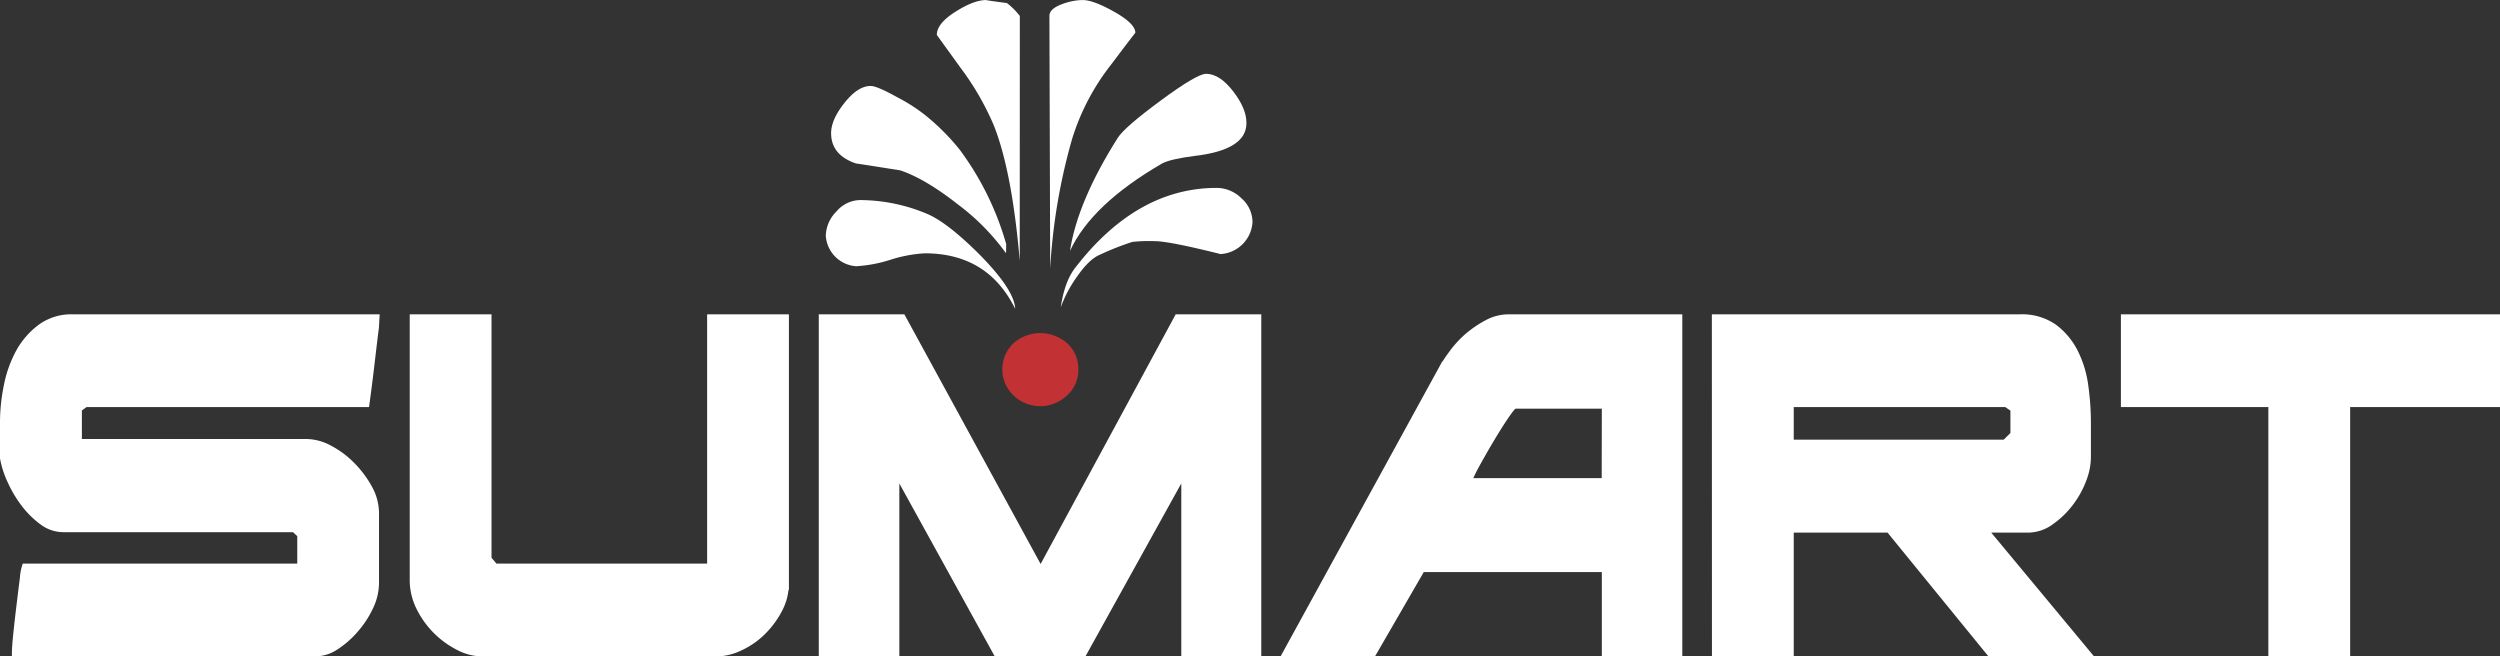
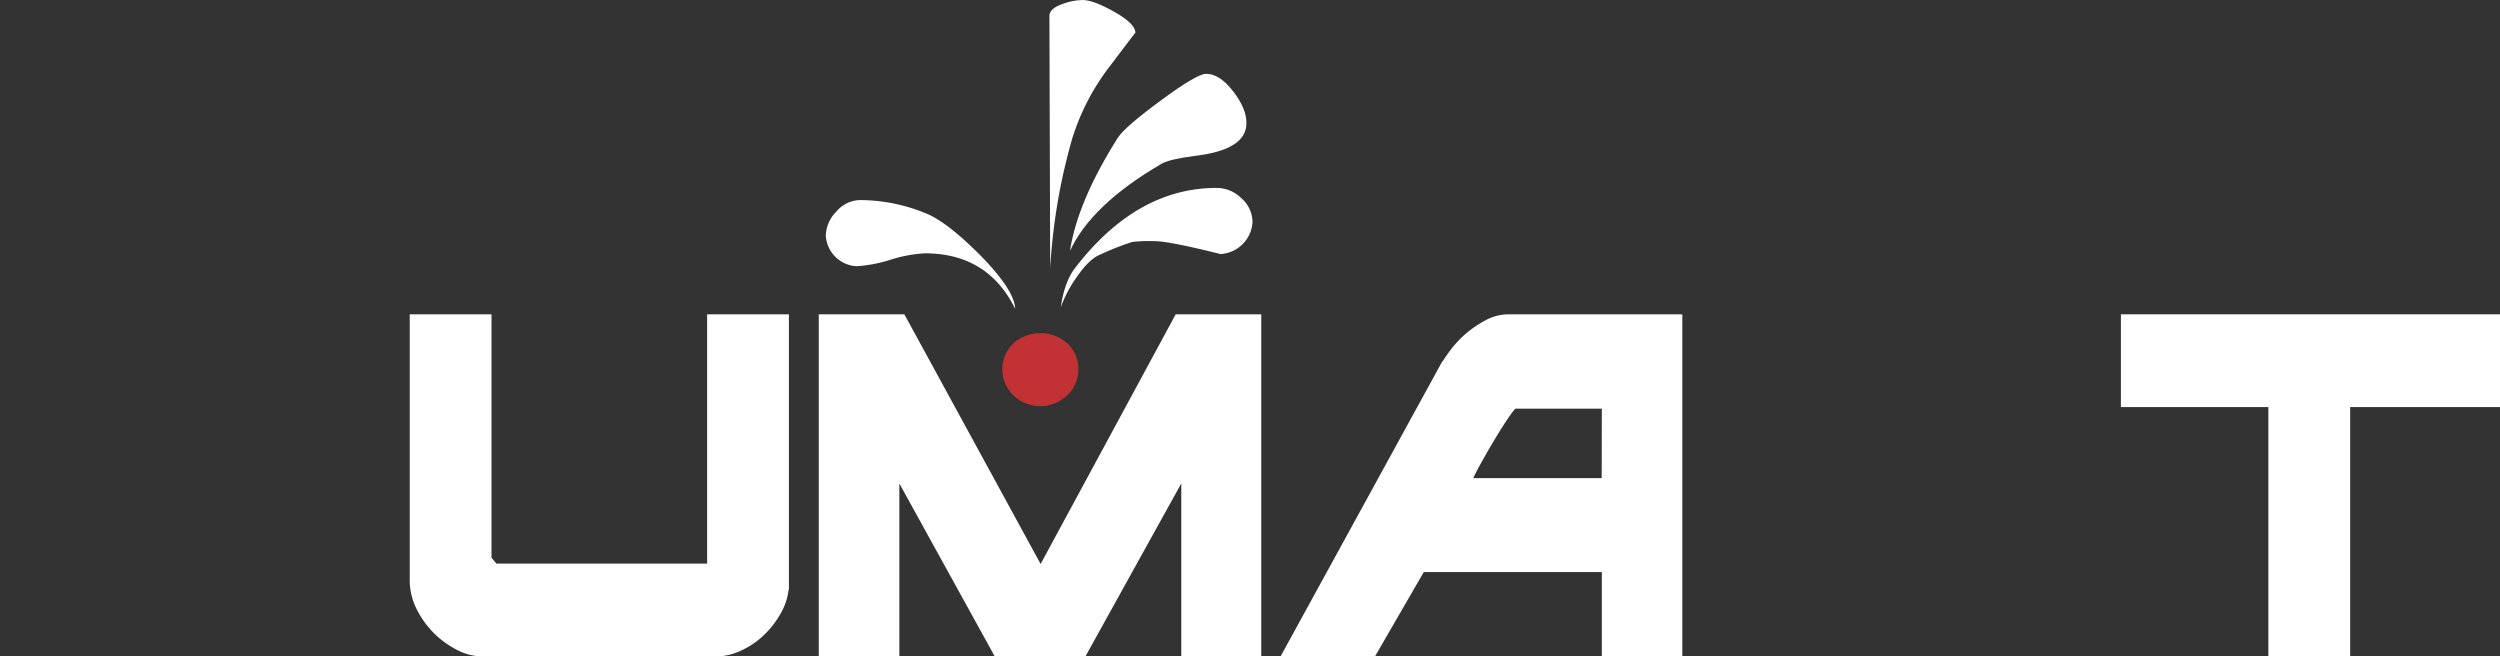
<svg xmlns="http://www.w3.org/2000/svg" id="圖層_1" data-name="圖層 1" viewBox="0 0 555.07 145.75">
  <rect x="0" y="0" width="555.07" height="145.75" fill="#333333" stroke="none" />
  <defs>
    <style>.cls-1,.cls-2{fill:#fff;}.cls-1{stroke:#fff;stroke-miterlimit:10;stroke-width:1.26px;}.cls-3{fill:#c23234;}</style>
  </defs>
  <title>logo sumart blanco</title>
-   <path class="cls-1" d="M66.63,125.76v-7l-1.32-1.24H14.1A7.83,7.83,0,0,1,9.48,116a20.19,20.19,0,0,1-4.1-4,26.2,26.2,0,0,1-3.1-5.19,20.83,20.83,0,0,1-1.65-5.1V93.91a41,41,0,0,1,.86-8.34,26.11,26.11,0,0,1,2.7-7.5A17.2,17.2,0,0,1,9,72.58a11.59,11.59,0,0,1,7.13-2.17H83.63l-.13,2.32c-.18,1.34-.38,3-.6,4.87s-.44,3.77-.66,5.57-.5,4-.85,6.57H19l-1.45,1.08v7.27H68.09a11.17,11.17,0,0,1,5.08,1.39,20,20,0,0,1,5,3.71,22.71,22.71,0,0,1,3.83,5.1,11.58,11.58,0,0,1,1.52,5.57v15.61a12.55,12.55,0,0,1-1.32,5.41,21.35,21.35,0,0,1-3.3,5,20.31,20.31,0,0,1-4.27,3.74,8.37,8.37,0,0,1-4.43,1.47H3.27q0-1.4.33-4.56t.73-6.42q.39-3.26.72-5.8a10.51,10.51,0,0,1,.46-2.55Z" transform="translate(0 0.01)" />
  <path class="cls-1" d="M109.94,125.76h47.69V70.41h16.9v59.06a12.55,12.55,0,0,1-1.52,6,20,20,0,0,1-3.76,5,17.37,17.37,0,0,1-5,3.4,12.58,12.58,0,0,1-5.15,1.24h-52a11.76,11.76,0,0,1-5.35-1.39,19.62,19.62,0,0,1-8.7-8.82,13.69,13.69,0,0,1-1.45-6.18V70.41h16.9v53.65Z" transform="translate(0 0.01)" />
  <path class="cls-1" d="M182.42,70.41h18l30.63,56.12,30.36-56.12h18v74.68h-16.5v-40.2l-22.28,40.2h-19.4l-22.18-40.2v40.2H182.42Z" transform="translate(0 0.01)" />
  <path class="cls-1" d="M285.39,145.09l34.24-62.46a33.21,33.21,0,0,1,2.71-4.25A23,23,0,0,1,326,74.43a24.64,24.64,0,0,1,4.29-2.86A10.11,10.11,0,0,1,335,70.41h37.89v74.68H356.28V126.38H315.75l-10.82,18.71Zm70.89-55H336.35c-.26,0-.9.75-1.92,2.24s-2.09,3.2-3.23,5.1S329,101.2,328,103a37.75,37.75,0,0,0-1.85,3.78h30.1Z" transform="translate(0 0.01)" />
-   <path class="cls-1" d="M380.71,70.41h67.72a12.5,12.5,0,0,1,7.66,2.17,15.81,15.81,0,0,1,4.62,5.49,23.51,23.51,0,0,1,2.31,7.5,59.65,59.65,0,0,1,.59,8.34v7.73a14.24,14.24,0,0,1-1.05,5,20.33,20.33,0,0,1-2.91,5.18,19.41,19.41,0,0,1-4.29,4.1,8.78,8.78,0,0,1-5.08,1.7h-9.51l22.86,27.52h-21.8l-22.44-27.52H397.63v27.52h-16.9Zm16.92,19.33v8.5h47.5L447,96.39V90.82l-1.59-1.08Z" transform="translate(0 0.01)" />
  <path class="cls-1" d="M504.27,89.74H471.53V70.41h82.91V89.74H521.17v55.35h-16.9Z" transform="translate(0 0.01)" />
  <path class="cls-2" d="M225.4,68.56q-6.08-12.33-20.1-12.33a31.13,31.13,0,0,0-7.59,1.43,30.75,30.75,0,0,1-7.6,1.44,7.25,7.25,0,0,1-6.76-6.76,7.86,7.86,0,0,1,2.37-5.4A7,7,0,0,1,191,44.41a38.57,38.57,0,0,1,14.69,3q4.56,1.86,11.82,9.12Q225.23,64.35,225.4,68.56Z" transform="translate(0 0.01)" />
-   <path class="cls-2" d="M223.37,56.23a50,50,0,0,0-10.63-10.81q-7.28-5.73-12.84-7.6c-6.3-1-9.57-1.52-9.79-1.52-3.72-1.23-5.58-3.49-5.58-6.75q0-3,3-6.76c2-2.51,3.94-3.74,5.83-3.71q1.35,0,5.91,2.53a38.58,38.58,0,0,1,6.07,3.88,50.08,50.08,0,0,1,7.77,7.77,65,65,0,0,1,10.3,20.94Z" transform="translate(0 0.01)" />
-   <path class="cls-2" d="M226.41,57.92q-1.68-19.76-5.74-30.06A61.39,61.39,0,0,0,213.24,15L208,7.75c0-1.69,1.37-3.4,4.13-5.15S217.14,0,219,0q-.49,0,4.56.67a15,15,0,0,1,2.87,2.87Z" transform="translate(0 0.01)" />
  <path class="cls-3" d="M239.42,82.07a7.58,7.58,0,0,1-2.54,5.74,8.57,8.57,0,0,1-11.82,0,8,8,0,0,1-.34-11.31l.26-.26a9,9,0,0,1,12,0A7.62,7.62,0,0,1,239.42,82.07Z" transform="translate(0 0.01)" />
  <path class="cls-2" d="M252.08,7.26q-1.19,1.51-5.4,7.09a51.15,51.15,0,0,0-8.61,16.38,130.93,130.93,0,0,0-4.9,28.88L233,3.54c0-1.12,1-2,3-2.7A13.16,13.16,0,0,1,240.39,0q2.37,0,7,2.61C250.48,4.35,252.08,5.91,252.08,7.26Z" transform="translate(0 0.01)" />
  <path class="cls-2" d="M276.74,27.35q0,5.92-11.49,7.26-5.4.69-7.26,1.69-15.7,9.12-20.43,19.42,1.68-11,10.64-25.16,1.52-2.36,9.54-8.27t10.05-5.91q3,0,6,3.88T276.74,27.35Z" transform="translate(0 0.01)" />
  <path class="cls-2" d="M278.09,49.31A7.55,7.55,0,0,1,271,56.4q-11.49-2.88-14.7-2.87a34.71,34.71,0,0,0-4.89.17,61.18,61.18,0,0,0-7.26,2.87c-1.58.67-3.24,2.28-5,4.81a28.05,28.05,0,0,0-3.63,6.84q.84-5.74,3.21-8.78,13.68-17.73,31.41-17.73a7.86,7.86,0,0,1,5.49,2.3A7.06,7.06,0,0,1,278.09,49.31Z" transform="translate(0 0.01)" />
</svg>